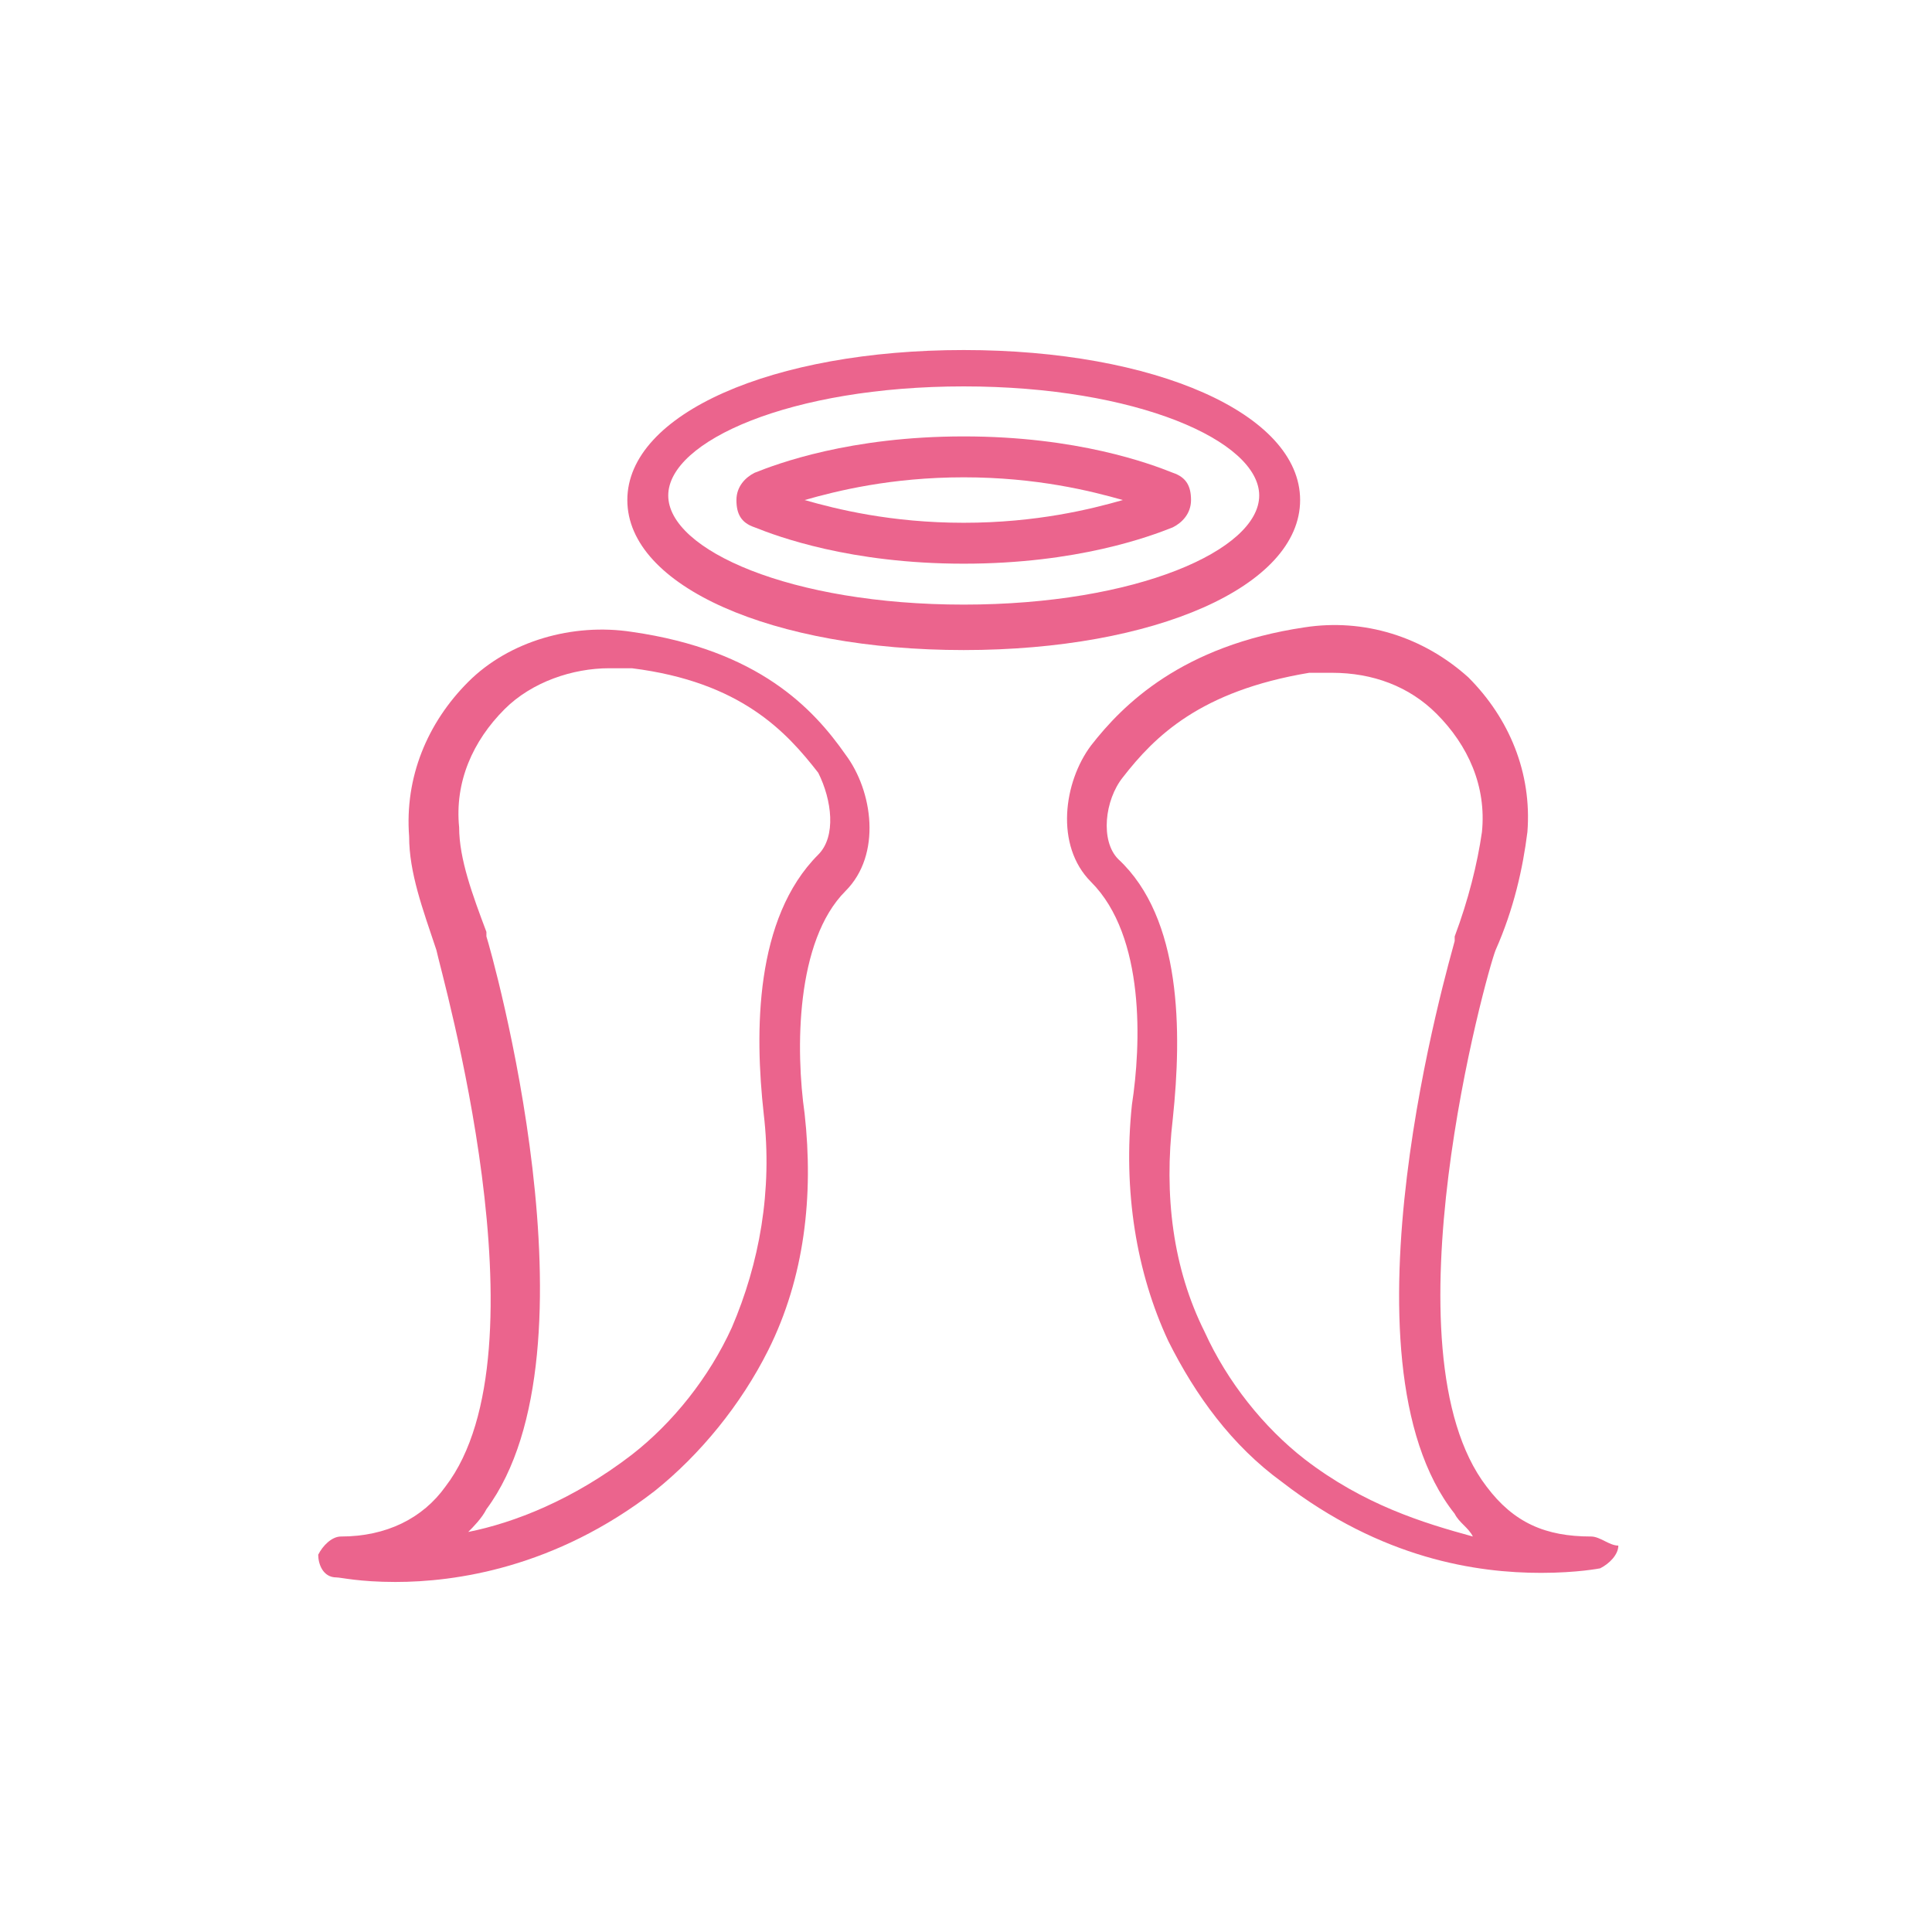
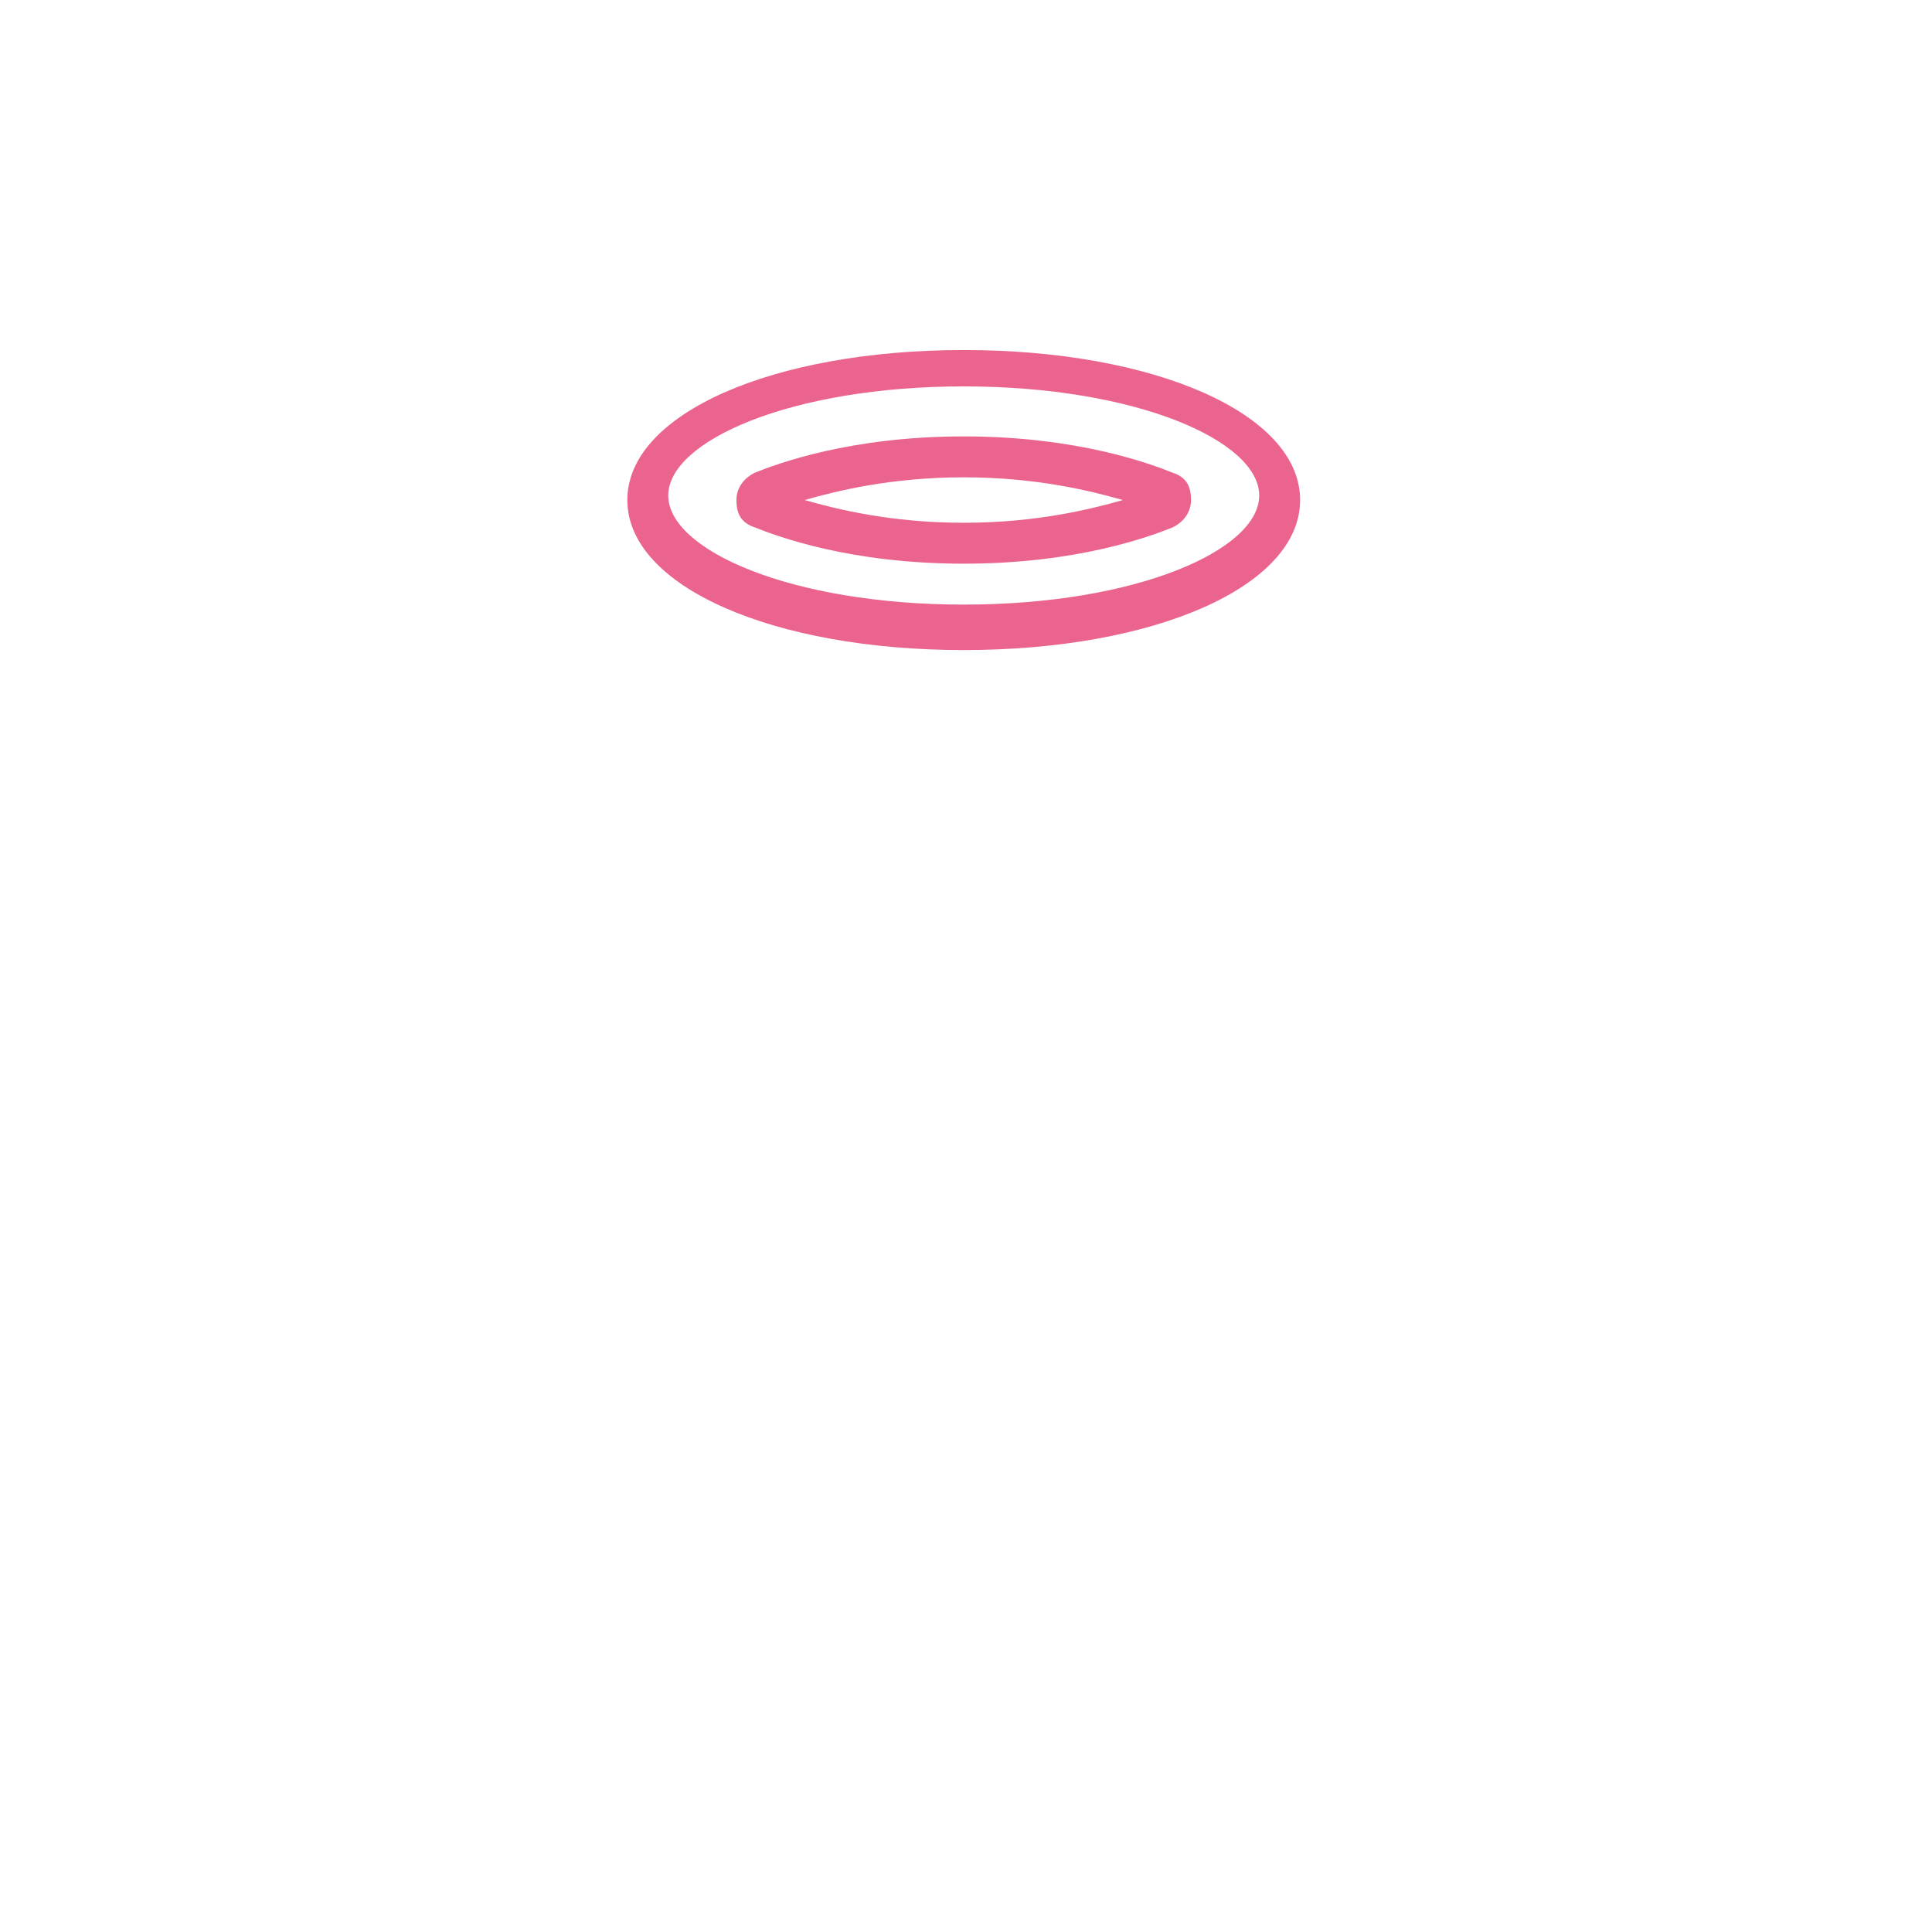
<svg xmlns="http://www.w3.org/2000/svg" version="1.1" id="Capa_1" x="0px" y="0px" viewBox="0 0 42.5 42.5" style="enable-background:new 0 0 42.5 42.5;" xml:space="preserve">
  <style type="text/css"> .st0{fill:#EB648D;} </style>
  <g>
-     <path class="st0" d="M13.9,13.9c-1.3-0.2-2.7,0.2-3.6,1.1c-0.9,0.9-1.4,2.1-1.3,3.4C9,19.2,9.3,20,9.6,20.9 c0.1,0.5,2.5,8.8,0.2,11.8c-0.5,0.7-1.3,1.1-2.3,1.1c-0.2,0-0.4,0.2-0.5,0.4c0,0.2,0.1,0.5,0.4,0.5c0.1,0,0.5,0.1,1.3,0.1 c1.3,0,3.5-0.3,5.7-2c1-0.8,1.9-1.9,2.5-3.1c0.8-1.6,1-3.4,0.8-5.2c-0.2-1.4-0.2-3.8,0.9-4.9c0.8-0.8,0.6-2.2,0-3 C17.9,15.6,16.7,14.3,13.9,13.9z M18,18.8c-1.4,1.4-1.4,3.9-1.2,5.7c0.2,1.7-0.1,3.3-0.7,4.7c-0.5,1.1-1.3,2.1-2.2,2.8 c-1.3,1-2.6,1.5-3.6,1.7c0.1-0.1,0.3-0.3,0.4-0.5c2.6-3.5,0.1-12.3,0-12.6c0,0,0,0,0-0.1c-0.3-0.8-0.6-1.6-0.6-2.3 c-0.1-1,0.3-1.9,1-2.6c0.6-0.6,1.5-0.9,2.3-0.9c0.2,0,0.3,0,0.5,0c2.4,0.3,3.4,1.4,4.1,2.3C18.3,17.6,18.4,18.4,18,18.8z" />
-     <path class="st0" d="M35,33.8c-1,0-1.7-0.3-2.3-1.1c-2.3-3,0-11.3,0.2-11.8c0.4-0.9,0.6-1.8,0.7-2.6c0.1-1.3-0.4-2.5-1.3-3.4 c-1-0.9-2.3-1.3-3.6-1.1c-2.7,0.4-4,1.7-4.7,2.6c-0.6,0.8-0.8,2.2,0,3c1.2,1.2,1.1,3.6,0.9,4.9c-0.2,1.9,0.1,3.7,0.8,5.2 c0.6,1.2,1.4,2.3,2.5,3.1c2.2,1.7,4.3,2,5.7,2c0.8,0,1.3-0.1,1.3-0.1c0.2-0.1,0.4-0.3,0.4-0.5C35.4,34,35.2,33.8,35,33.8z M28.7,32.1c-0.9-0.7-1.7-1.7-2.2-2.8c-0.7-1.4-0.9-3-0.7-4.7c0.2-1.9,0.2-4.4-1.2-5.7c-0.4-0.4-0.3-1.3,0.1-1.8 c0.7-0.9,1.7-1.9,4.1-2.3c0.2,0,0.3,0,0.5,0c0.9,0,1.7,0.3,2.3,0.9c0.7,0.7,1.1,1.6,1,2.6c-0.1,0.7-0.3,1.5-0.6,2.3c0,0,0,0,0,0.1 c-0.1,0.4-2.7,9.2,0,12.6c0.1,0.2,0.3,0.3,0.4,0.5C31.3,33.5,30,33.1,28.7,32.1z" />
    <path class="st0" d="M28.6,11c0-1.9-3.2-3.3-7.4-3.3s-7.4,1.4-7.4,3.3s3.2,3.3,7.4,3.3S28.6,12.9,28.6,11z M21.2,13.3 c-3.8,0-6.5-1.2-6.5-2.4s2.7-2.4,6.5-2.4s6.5,1.2,6.5,2.4S25,13.3,21.2,13.3z" />
    <path class="st0" d="M25.8,10.4c-0.5-0.2-2.1-0.8-4.6-0.8s-4.1,0.6-4.6,0.8c-0.2,0.1-0.4,0.3-0.4,0.6s0.1,0.5,0.4,0.6 c0.5,0.2,2.1,0.8,4.6,0.8s4.1-0.6,4.6-0.8c0.2-0.1,0.4-0.3,0.4-0.6C26.2,10.7,26.1,10.5,25.8,10.4z M21.2,11.5 c-1.6,0-2.8-0.3-3.5-0.5c0.7-0.2,1.9-0.5,3.5-0.5c1.6,0,2.8,0.3,3.5,0.5C24,11.2,22.8,11.5,21.2,11.5z" />
  </g>
</svg>